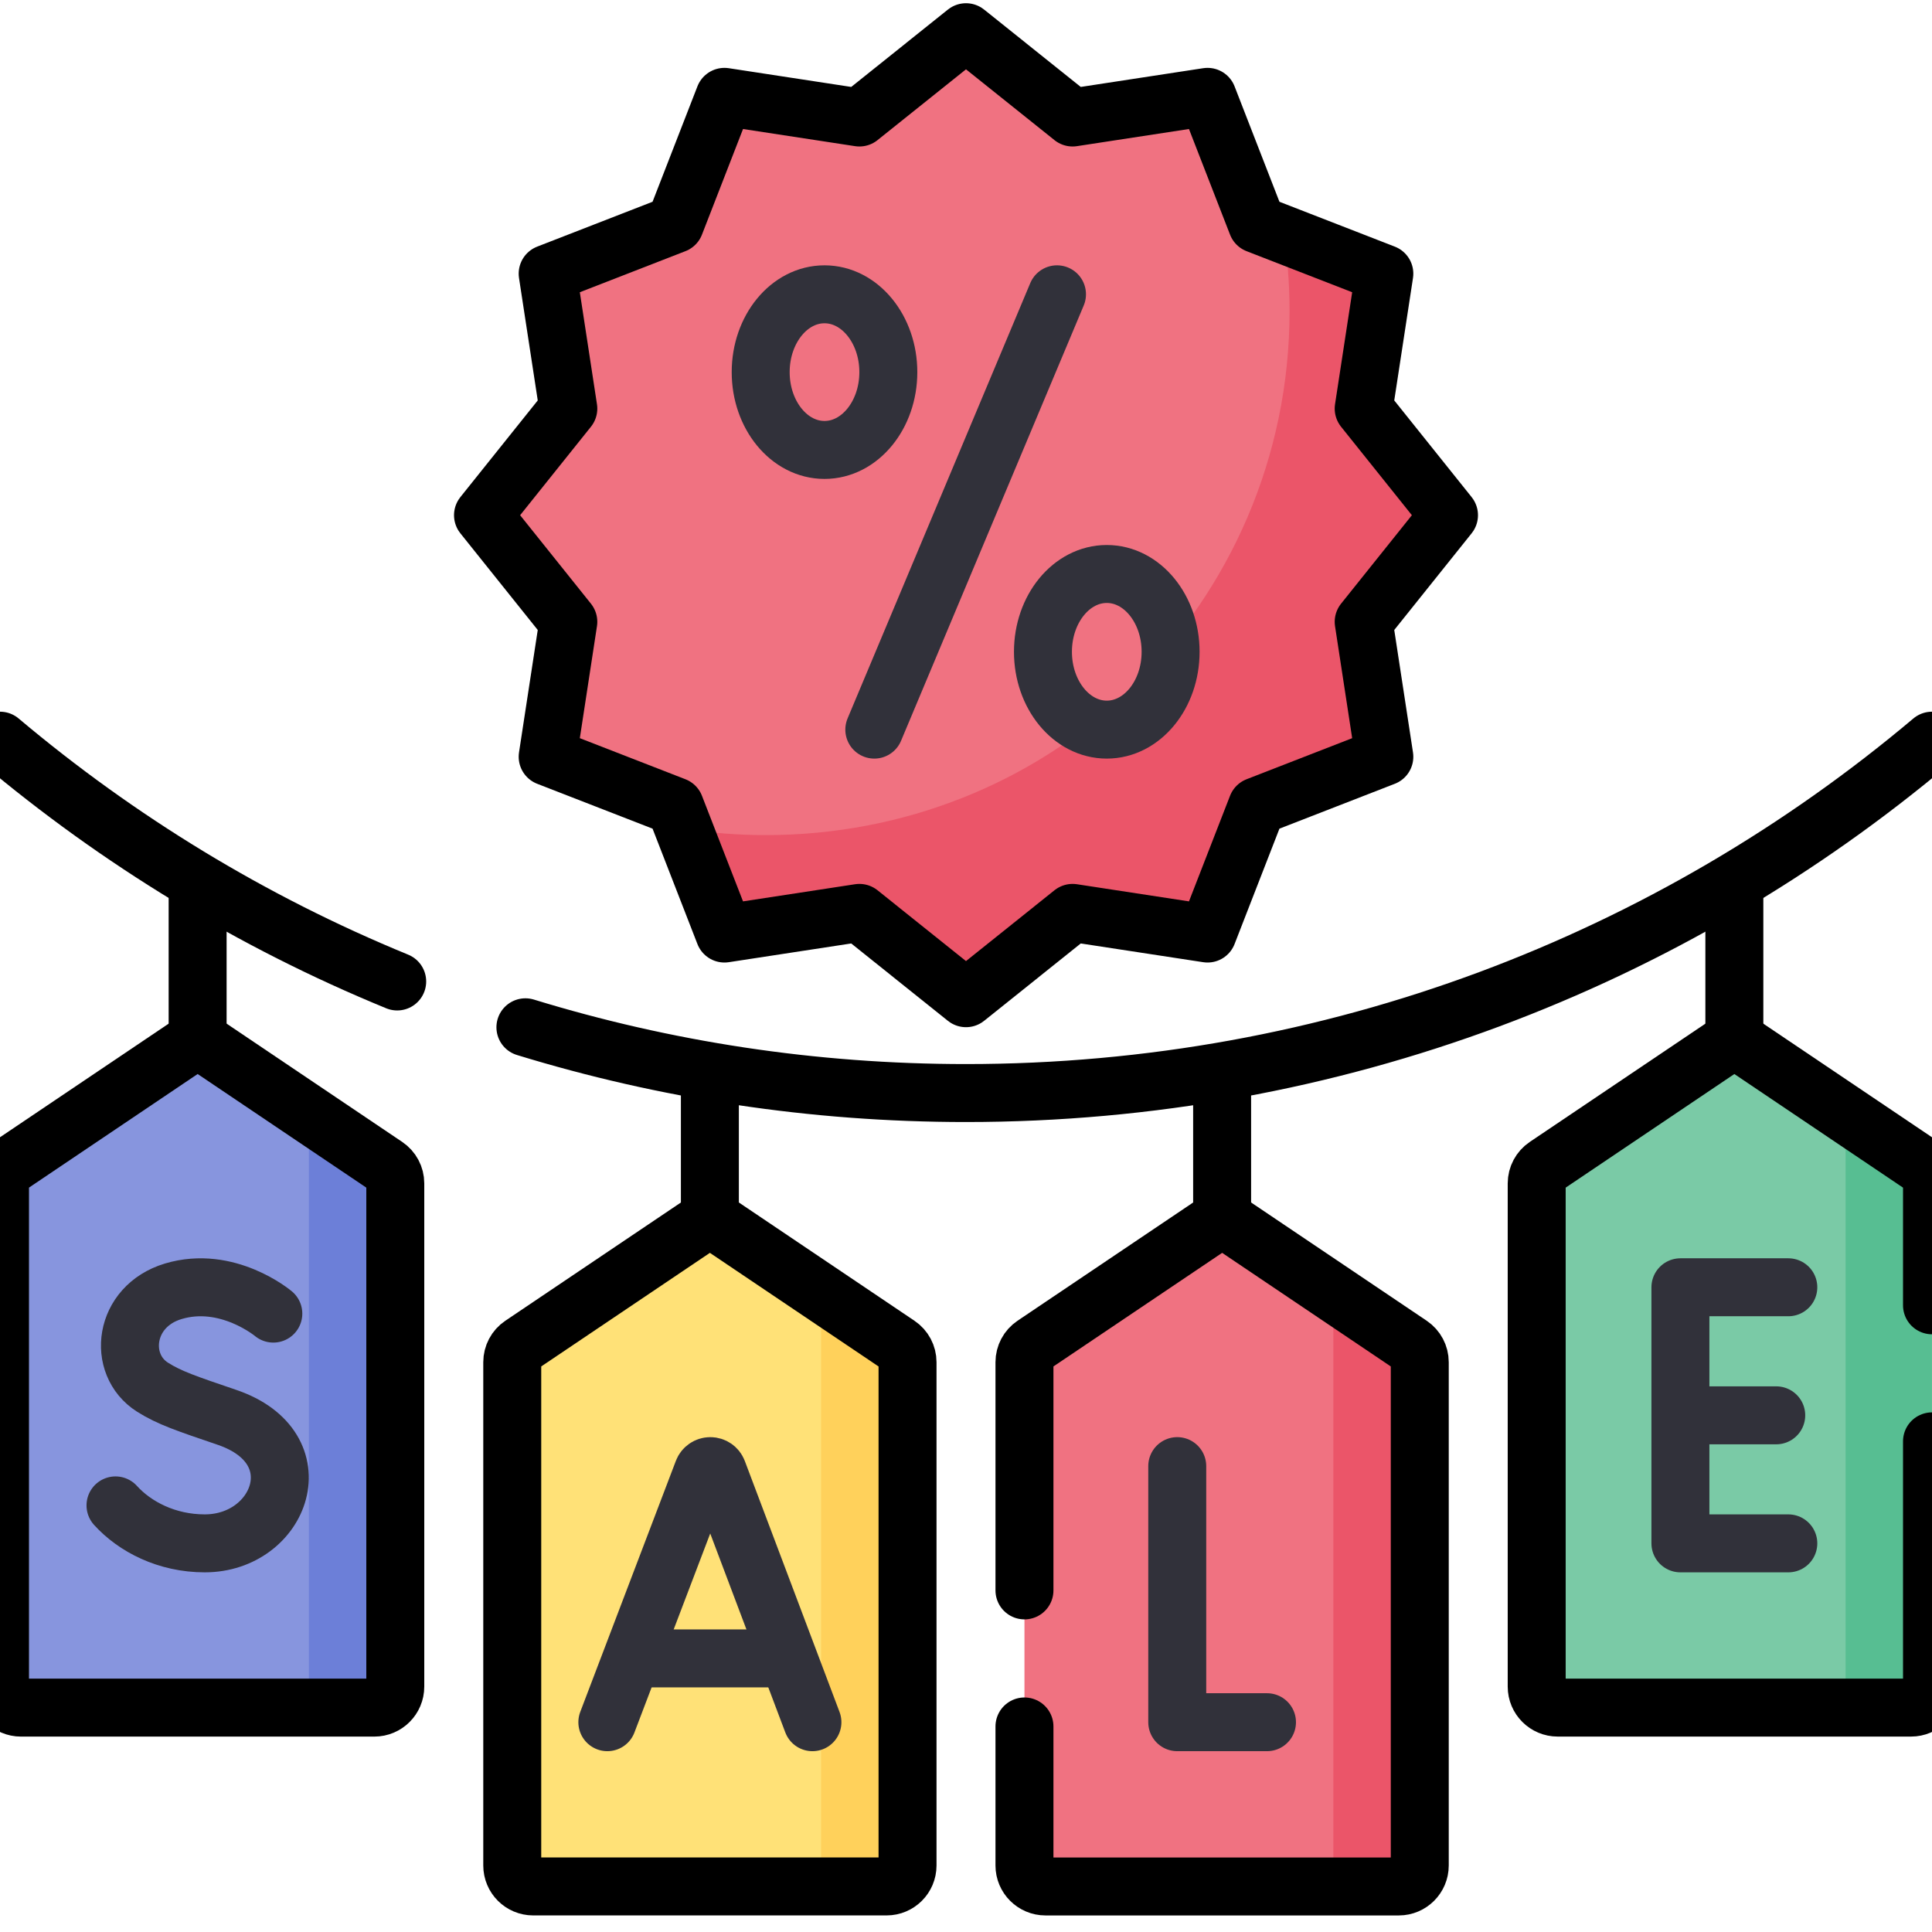
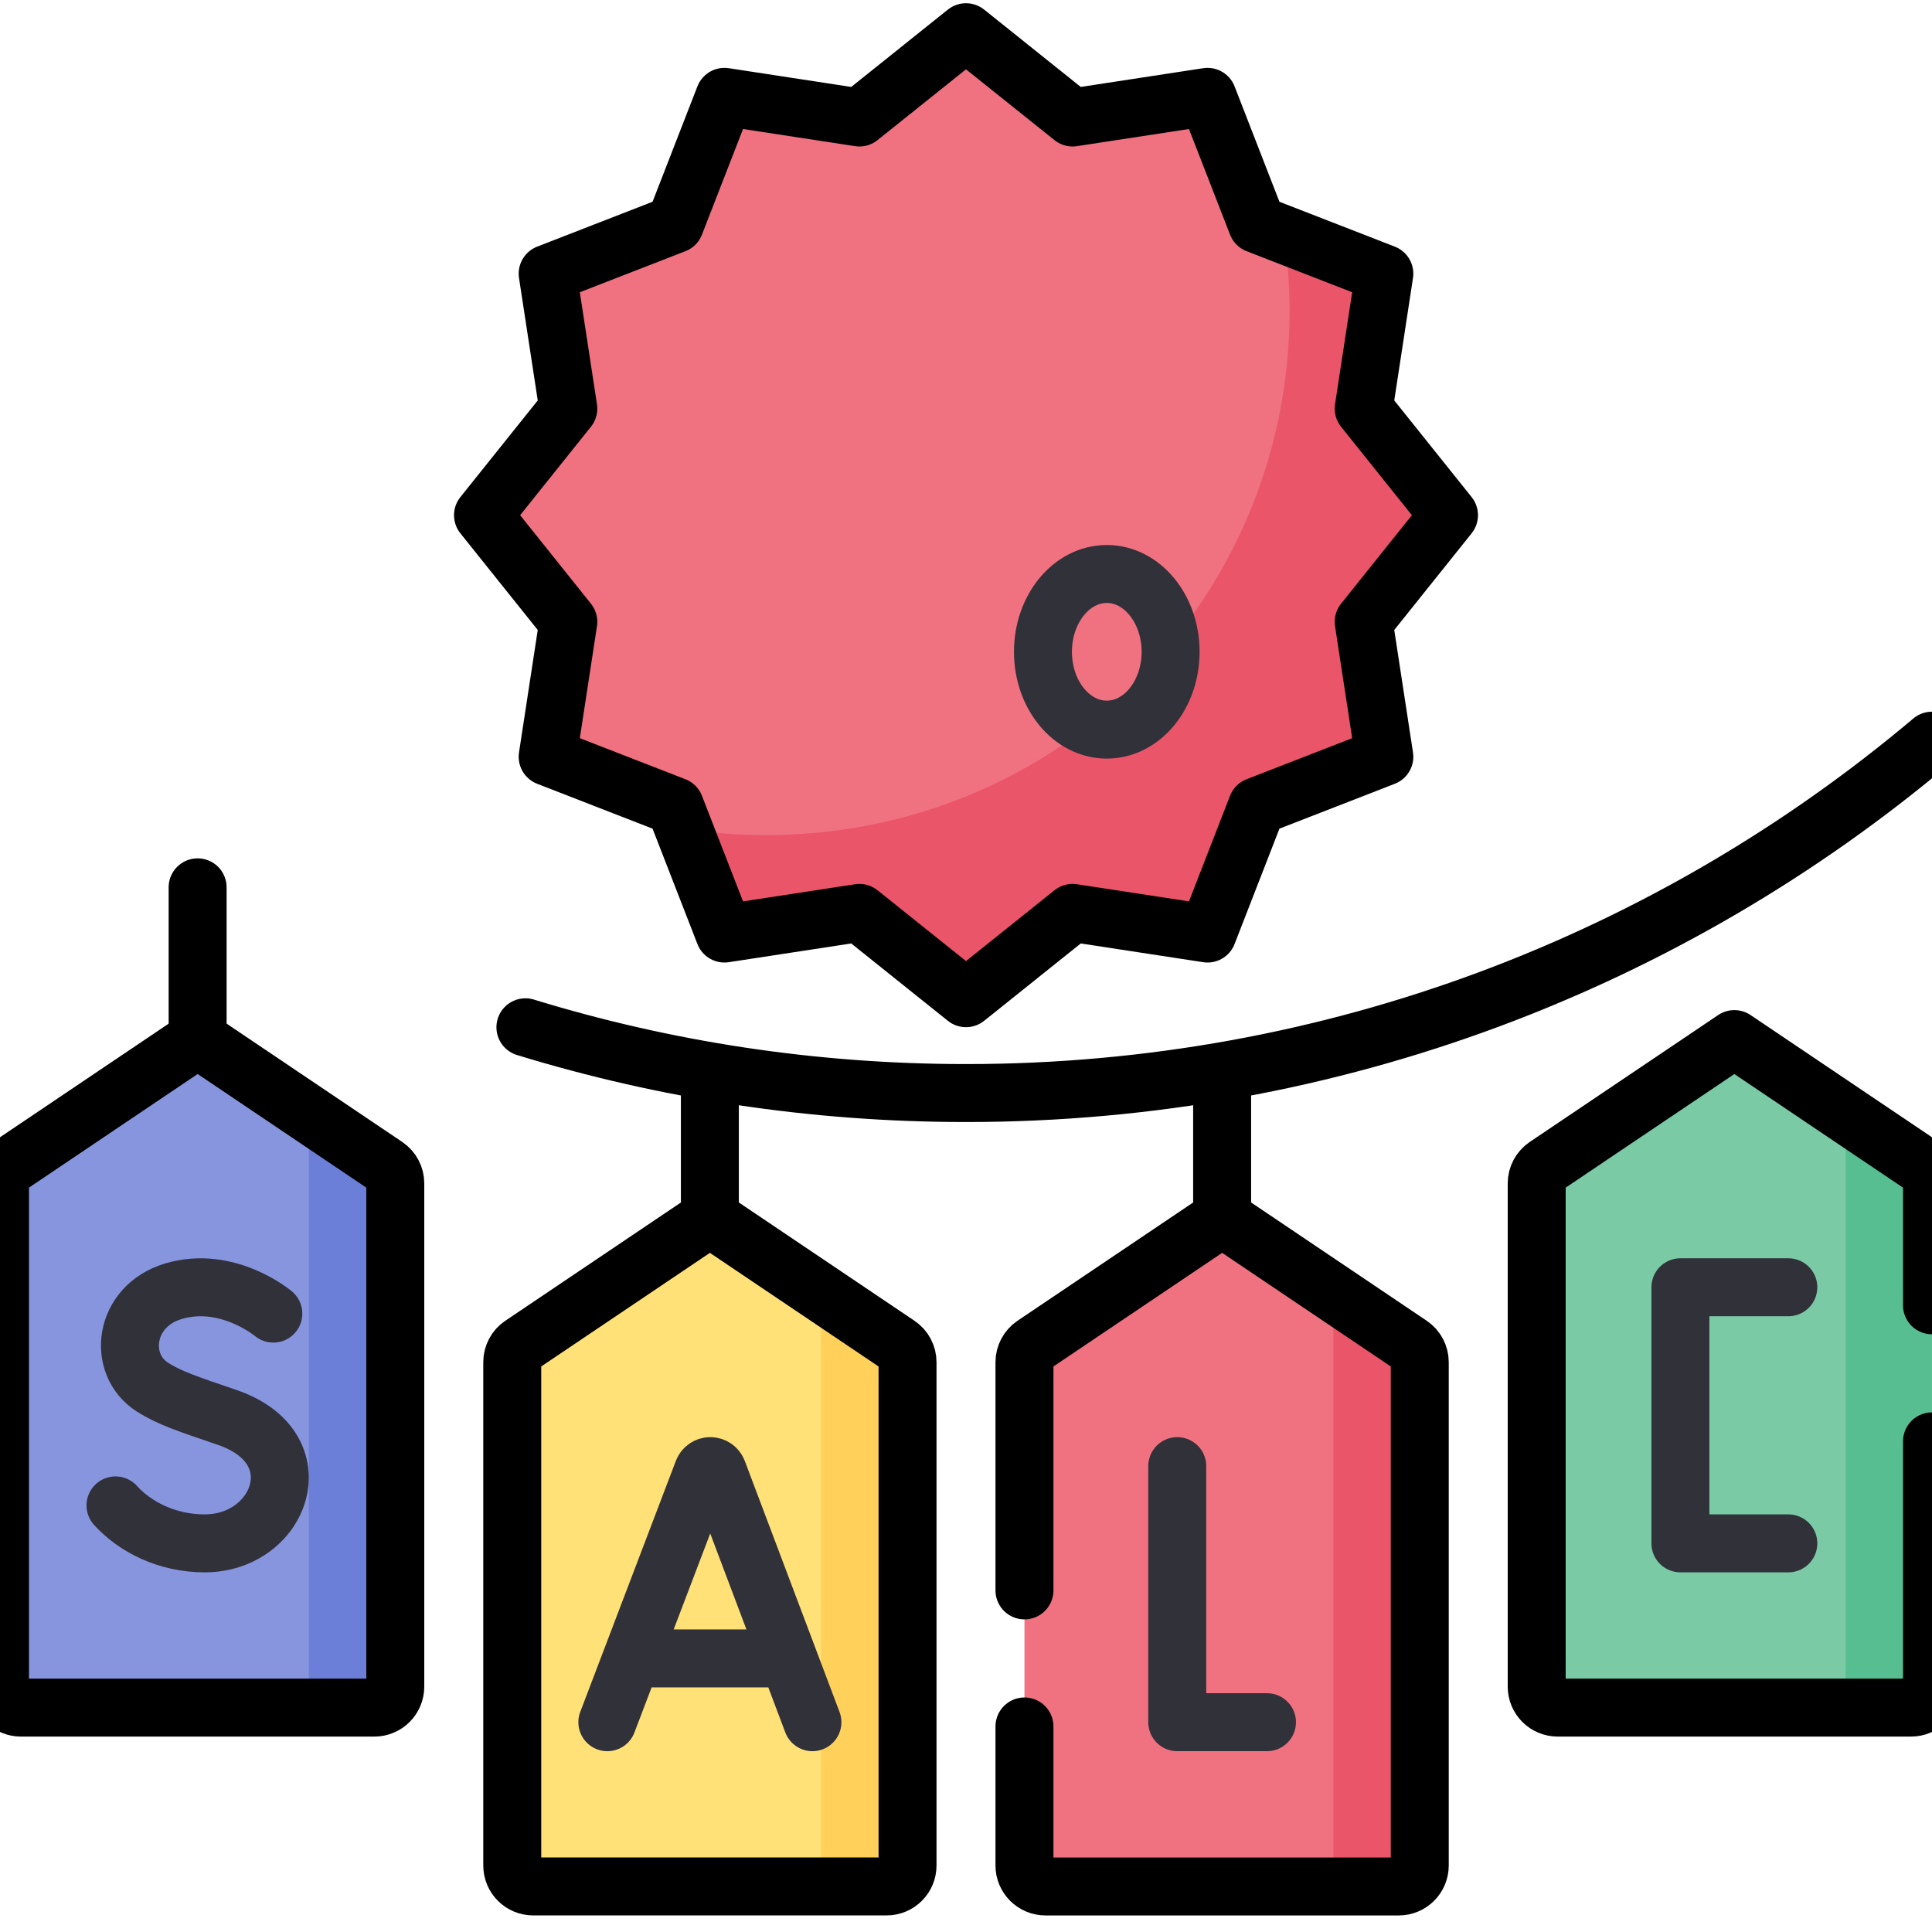
<svg xmlns="http://www.w3.org/2000/svg" width="100" height="100" viewBox="0 0 100 100" fill="none">
  <g clip-path="url(#clip0_615_43409)">
    <path d="M73.35 26.544L70.446 31.26C70.296 31.448 70.232 31.689 70.268 31.926L71.19 37.595C71.251 37.992 71.027 38.379 70.653 38.524L65.092 40.82C64.868 40.907 64.691 41.084 64.603 41.309L62.371 46.337C62.226 46.711 61.84 46.934 61.442 46.874L55.781 46.266C55.544 46.23 55.302 46.294 55.115 46.444L50.535 50.161C50.222 50.412 49.777 50.412 49.464 50.161L44.972 46.407C44.785 46.258 44.544 46.193 44.306 46.229L38.329 47.541C37.932 47.601 37.545 47.378 37.4 47.004L35.419 42.9L35.04 41.926C34.953 41.702 34.776 41.524 34.552 41.437L28.942 39.256C28.568 39.11 28.345 38.724 28.405 38.327L29.316 32.378C29.352 32.141 29.287 31.9 29.137 31.712L25.377 27.014C25.126 26.701 25.126 26.255 25.377 25.942L29.137 21.243C29.287 21.056 29.352 20.815 29.316 20.578L28.405 14.629C28.345 14.232 28.568 13.845 28.942 13.7L34.552 11.518C34.776 11.431 34.953 11.254 35.04 11.03L37.221 5.421C37.367 5.046 37.753 4.823 38.151 4.884L44.099 5.794C44.336 5.83 44.578 5.765 44.765 5.616L49.464 1.855C49.777 1.604 50.222 1.604 50.535 1.855L55.234 5.616C55.421 5.765 55.663 5.83 55.9 5.794L61.849 4.884C62.246 4.823 62.632 5.046 62.778 5.421L64.959 11.03C65.046 11.254 65.223 11.431 65.448 11.518L66.422 11.897L69.838 14.353C70.213 14.498 70.436 14.884 70.375 15.282L69.984 20.773C69.948 21.01 70.013 21.252 70.163 21.439L73.35 25.472C73.601 25.785 73.601 26.23 73.35 26.544Z" fill="#F07281" />
    <path d="M74.622 27.014C74.873 26.7 74.873 26.255 74.622 25.942L70.862 21.243C70.712 21.056 70.647 20.815 70.683 20.578L71.594 14.629C71.654 14.232 71.431 13.845 71.057 13.7L66.422 11.897C66.635 13.269 66.747 14.674 66.747 16.106C66.747 23.672 63.649 30.514 58.653 35.433C58.553 35.531 58.507 35.662 58.406 35.758C58.343 35.818 58.276 35.924 58.212 35.983C53.363 40.525 46.795 43.225 39.628 43.225C38.196 43.225 36.791 43.114 35.419 42.9L37.221 47.535C37.367 47.909 37.753 48.132 38.15 48.072L44.099 47.161C44.336 47.125 44.578 47.19 44.765 47.34L49.463 51.1C49.777 51.351 50.222 51.351 50.535 51.1L55.234 47.34C55.421 47.19 55.662 47.125 55.9 47.161L61.848 48.072C62.245 48.132 62.632 47.909 62.778 47.535L64.959 41.925C65.046 41.701 65.223 41.524 65.447 41.437L71.057 39.256C71.431 39.11 71.654 38.724 71.594 38.326L70.683 32.378C70.647 32.141 70.712 31.899 70.862 31.712L74.622 27.014Z" fill="#EB5569" />
    <path d="M71.766 96.98L68.044 97.642H54.111C53.512 97.642 53.026 97.156 53.026 96.557V70.507C53.026 70.146 53.206 69.808 53.505 69.607L62.919 63.266C63.123 63.129 63.39 63.129 63.594 63.266L69.014 66.917L72.305 69.986C72.605 70.187 72.784 70.525 72.784 70.885L72.85 95.894C72.851 96.494 72.365 96.98 71.766 96.98Z" fill="#F07281" />
    <path d="M73.008 69.607L69.014 66.917V96.349C69.014 97.063 68.539 97.643 67.953 97.643H72.402C73.001 97.643 73.487 97.157 73.487 96.558V70.507C73.487 70.146 73.307 69.808 73.008 69.607Z" fill="#EB5569" />
    <path d="M18.739 87.723L15.018 88.386H1.085C0.486 88.386 0 87.9 0 87.301V61.25C0 60.889 0.179 60.552 0.479 60.35L9.893 54.01C10.097 53.872 10.363 53.872 10.567 54.01L15.988 57.661L19.279 60.729C19.578 60.931 19.758 61.268 19.758 61.629L19.824 86.638C19.825 87.237 19.339 87.723 18.739 87.723Z" fill="#8795DE" />
    <path d="M19.982 60.35L15.988 57.661V87.092C15.988 87.807 15.513 88.386 14.927 88.386H19.375C19.975 88.386 20.46 87.9 20.46 87.301V61.25C20.46 60.889 20.281 60.552 19.982 60.35Z" fill="#6C7FD8" />
    <path d="M45.252 96.98L41.53 97.642H27.598C26.998 97.642 26.513 97.156 26.513 96.557V70.507C26.513 70.146 26.692 69.808 26.992 69.607L36.406 63.266C36.609 63.129 36.876 63.129 37.08 63.266L42.5 66.917L45.792 69.986C46.091 70.187 46.27 70.525 46.27 70.885L46.337 95.894C46.337 96.494 45.851 96.98 45.252 96.98Z" fill="#FFE177" />
    <path d="M46.494 69.607L42.501 66.917V96.349C42.501 97.063 42.026 97.643 41.44 97.643H45.888C46.487 97.643 46.973 97.157 46.973 96.558V70.507C46.973 70.146 46.794 69.808 46.494 69.607Z" fill="#FFD15B" />
    <path d="M98.278 87.623L94.557 88.286H80.624C80.025 88.286 79.539 87.8 79.539 87.201V61.15C79.539 60.789 79.719 60.452 80.018 60.25L89.432 53.91C89.636 53.772 89.902 53.772 90.106 53.91L95.527 57.56L98.818 60.629C99.117 60.831 99.297 61.168 99.297 61.529L99.363 86.538C99.363 87.137 98.877 87.623 98.278 87.623Z" fill="#7ACAA6" />
    <path d="M99.521 60.25L95.527 57.56V86.992C95.527 87.707 95.052 88.286 94.466 88.286H98.914C99.514 88.286 99.999 87.8 99.999 87.201V61.15C99.999 60.789 99.82 60.452 99.521 60.25Z" fill="#57BE92" />
    <path d="M75 26.667L70.584 32.184L71.653 39.17L65.065 41.732L62.503 48.32L55.517 47.251L50 51.667L44.483 47.251L37.497 48.32L34.935 41.732L28.347 39.17L29.416 32.184L25 26.667L29.416 21.15L28.347 14.164L34.935 11.602L37.497 5.013L44.483 6.082L50 1.667L55.517 6.082L62.503 5.013L65.065 11.602L71.653 14.164L70.584 21.15L75 26.667Z" stroke="black" stroke-width="3" stroke-miterlimit="10" stroke-linecap="round" stroke-linejoin="round" />
-     <path d="M54.71 15.233L45.254 37.765" stroke="#31313A" stroke-width="3" stroke-miterlimit="10" stroke-linecap="round" stroke-linejoin="round" />
    <path d="M57.287 37.765C59.111 37.765 60.59 35.962 60.59 33.737C60.59 31.512 59.111 29.709 57.287 29.709C55.462 29.709 53.983 31.512 53.983 33.737C53.983 35.962 55.462 37.765 57.287 37.765Z" stroke="#31313A" stroke-width="3" stroke-miterlimit="10" stroke-linecap="round" stroke-linejoin="round" />
-     <path d="M42.676 23.289C44.501 23.289 45.98 21.486 45.98 19.261C45.98 17.037 44.501 15.233 42.676 15.233C40.852 15.233 39.373 17.037 39.373 19.261C39.373 21.486 40.852 23.289 42.676 23.289Z" stroke="#31313A" stroke-width="3" stroke-miterlimit="10" stroke-linecap="round" stroke-linejoin="round" />
-     <path d="M20.559 50.801C13.042 47.719 6.119 43.492 0 38.337" stroke="black" stroke-width="3" stroke-miterlimit="10" stroke-linecap="round" stroke-linejoin="round" />
    <path d="M27.195 53.172C34.407 55.385 42.065 56.576 50 56.576C69.046 56.576 86.491 49.719 100 38.337" stroke="black" stroke-width="3" stroke-miterlimit="10" stroke-linecap="round" stroke-linejoin="round" />
    <path d="M45.889 97.642H27.599C26.999 97.642 26.514 97.157 26.514 96.557V70.507C26.514 70.146 26.693 69.808 26.992 69.607L36.744 63.039L46.495 69.607C46.794 69.808 46.974 70.146 46.974 70.507V96.557C46.974 97.157 46.488 97.642 45.889 97.642Z" stroke="black" stroke-width="3" stroke-miterlimit="10" stroke-linecap="round" stroke-linejoin="round" />
    <path d="M19.375 88.386H1.085C0.486 88.386 0 87.9 0 87.301V61.25C0 60.889 0.179 60.552 0.479 60.35L10.23 53.782L19.981 60.35C20.28 60.552 20.46 60.889 20.46 61.25V87.301C20.46 87.9 19.974 88.386 19.375 88.386Z" stroke="black" stroke-width="3" stroke-miterlimit="10" stroke-linecap="round" stroke-linejoin="round" />
    <path d="M100 67.562V61.25C100 60.89 99.821 60.552 99.521 60.351L89.77 53.783L80.018 60.351C79.72 60.552 79.539 60.89 79.539 61.25V87.301C79.539 87.9 80.026 88.385 80.626 88.385H98.915C99.515 88.385 100 87.9 100 87.301V74.604" stroke="black" stroke-width="3" stroke-miterlimit="10" stroke-linecap="round" stroke-linejoin="round" />
    <path d="M53.026 82.319V70.506C53.026 70.146 53.205 69.808 53.505 69.606L63.258 63.039L73.008 69.606C73.308 69.808 73.487 70.146 73.487 70.506V96.558C73.487 97.156 73 97.643 72.403 97.643H54.113C53.513 97.643 53.026 97.156 53.026 96.558V89.361" stroke="black" stroke-width="3" stroke-miterlimit="10" stroke-linecap="round" stroke-linejoin="round" />
    <path d="M31.436 89.141L36.384 76.149C36.445 75.99 36.596 75.886 36.766 75.886C36.936 75.886 37.088 75.991 37.148 76.15L42.051 89.141" stroke="#31313A" stroke-width="3" stroke-miterlimit="10" stroke-linecap="round" stroke-linejoin="round" />
    <path d="M33.011 85.839H40.502" stroke="#31313A" stroke-width="3" stroke-miterlimit="10" stroke-linecap="round" stroke-linejoin="round" />
    <path d="M60.934 75.886V89.141H65.579" stroke="#31313A" stroke-width="3" stroke-miterlimit="10" stroke-linecap="round" stroke-linejoin="round" />
    <path d="M92.563 66.629H86.978V79.884H92.563" stroke="#31313A" stroke-width="3" stroke-miterlimit="10" stroke-linecap="round" stroke-linejoin="round" />
-     <path d="M91.938 73.257H87.009" stroke="#31313A" stroke-width="3" stroke-miterlimit="10" stroke-linecap="round" stroke-linejoin="round" />
    <path d="M14.147 67.992C14.147 67.992 11.768 65.993 8.964 66.838C6.388 67.614 6.043 70.623 7.891 71.798C8.769 72.356 9.688 72.659 11.747 73.361C16.389 74.942 14.526 79.884 10.597 79.884C8.629 79.884 6.977 79.022 5.978 77.919" stroke="#31313A" stroke-width="3" stroke-miterlimit="10" stroke-linecap="round" stroke-linejoin="round" />
    <path d="M10.229 53.783V45.928" stroke="black" stroke-width="3" stroke-miterlimit="10" stroke-linecap="round" stroke-linejoin="round" />
    <path d="M36.743 63.039V55.896" stroke="black" stroke-width="3" stroke-miterlimit="10" stroke-linecap="round" stroke-linejoin="round" />
    <path d="M63.257 63.039V55.896" stroke="black" stroke-width="3" stroke-miterlimit="10" stroke-linecap="round" stroke-linejoin="round" />
-     <path d="M89.77 53.783V46.459" stroke="black" stroke-width="3" stroke-miterlimit="10" stroke-linecap="round" stroke-linejoin="round" />
  </g>
  <defs>
    <clipPath id="clip0_615_43409">
      <rect width="100" height="100" fill="white" />
    </clipPath>
  </defs>
</svg>